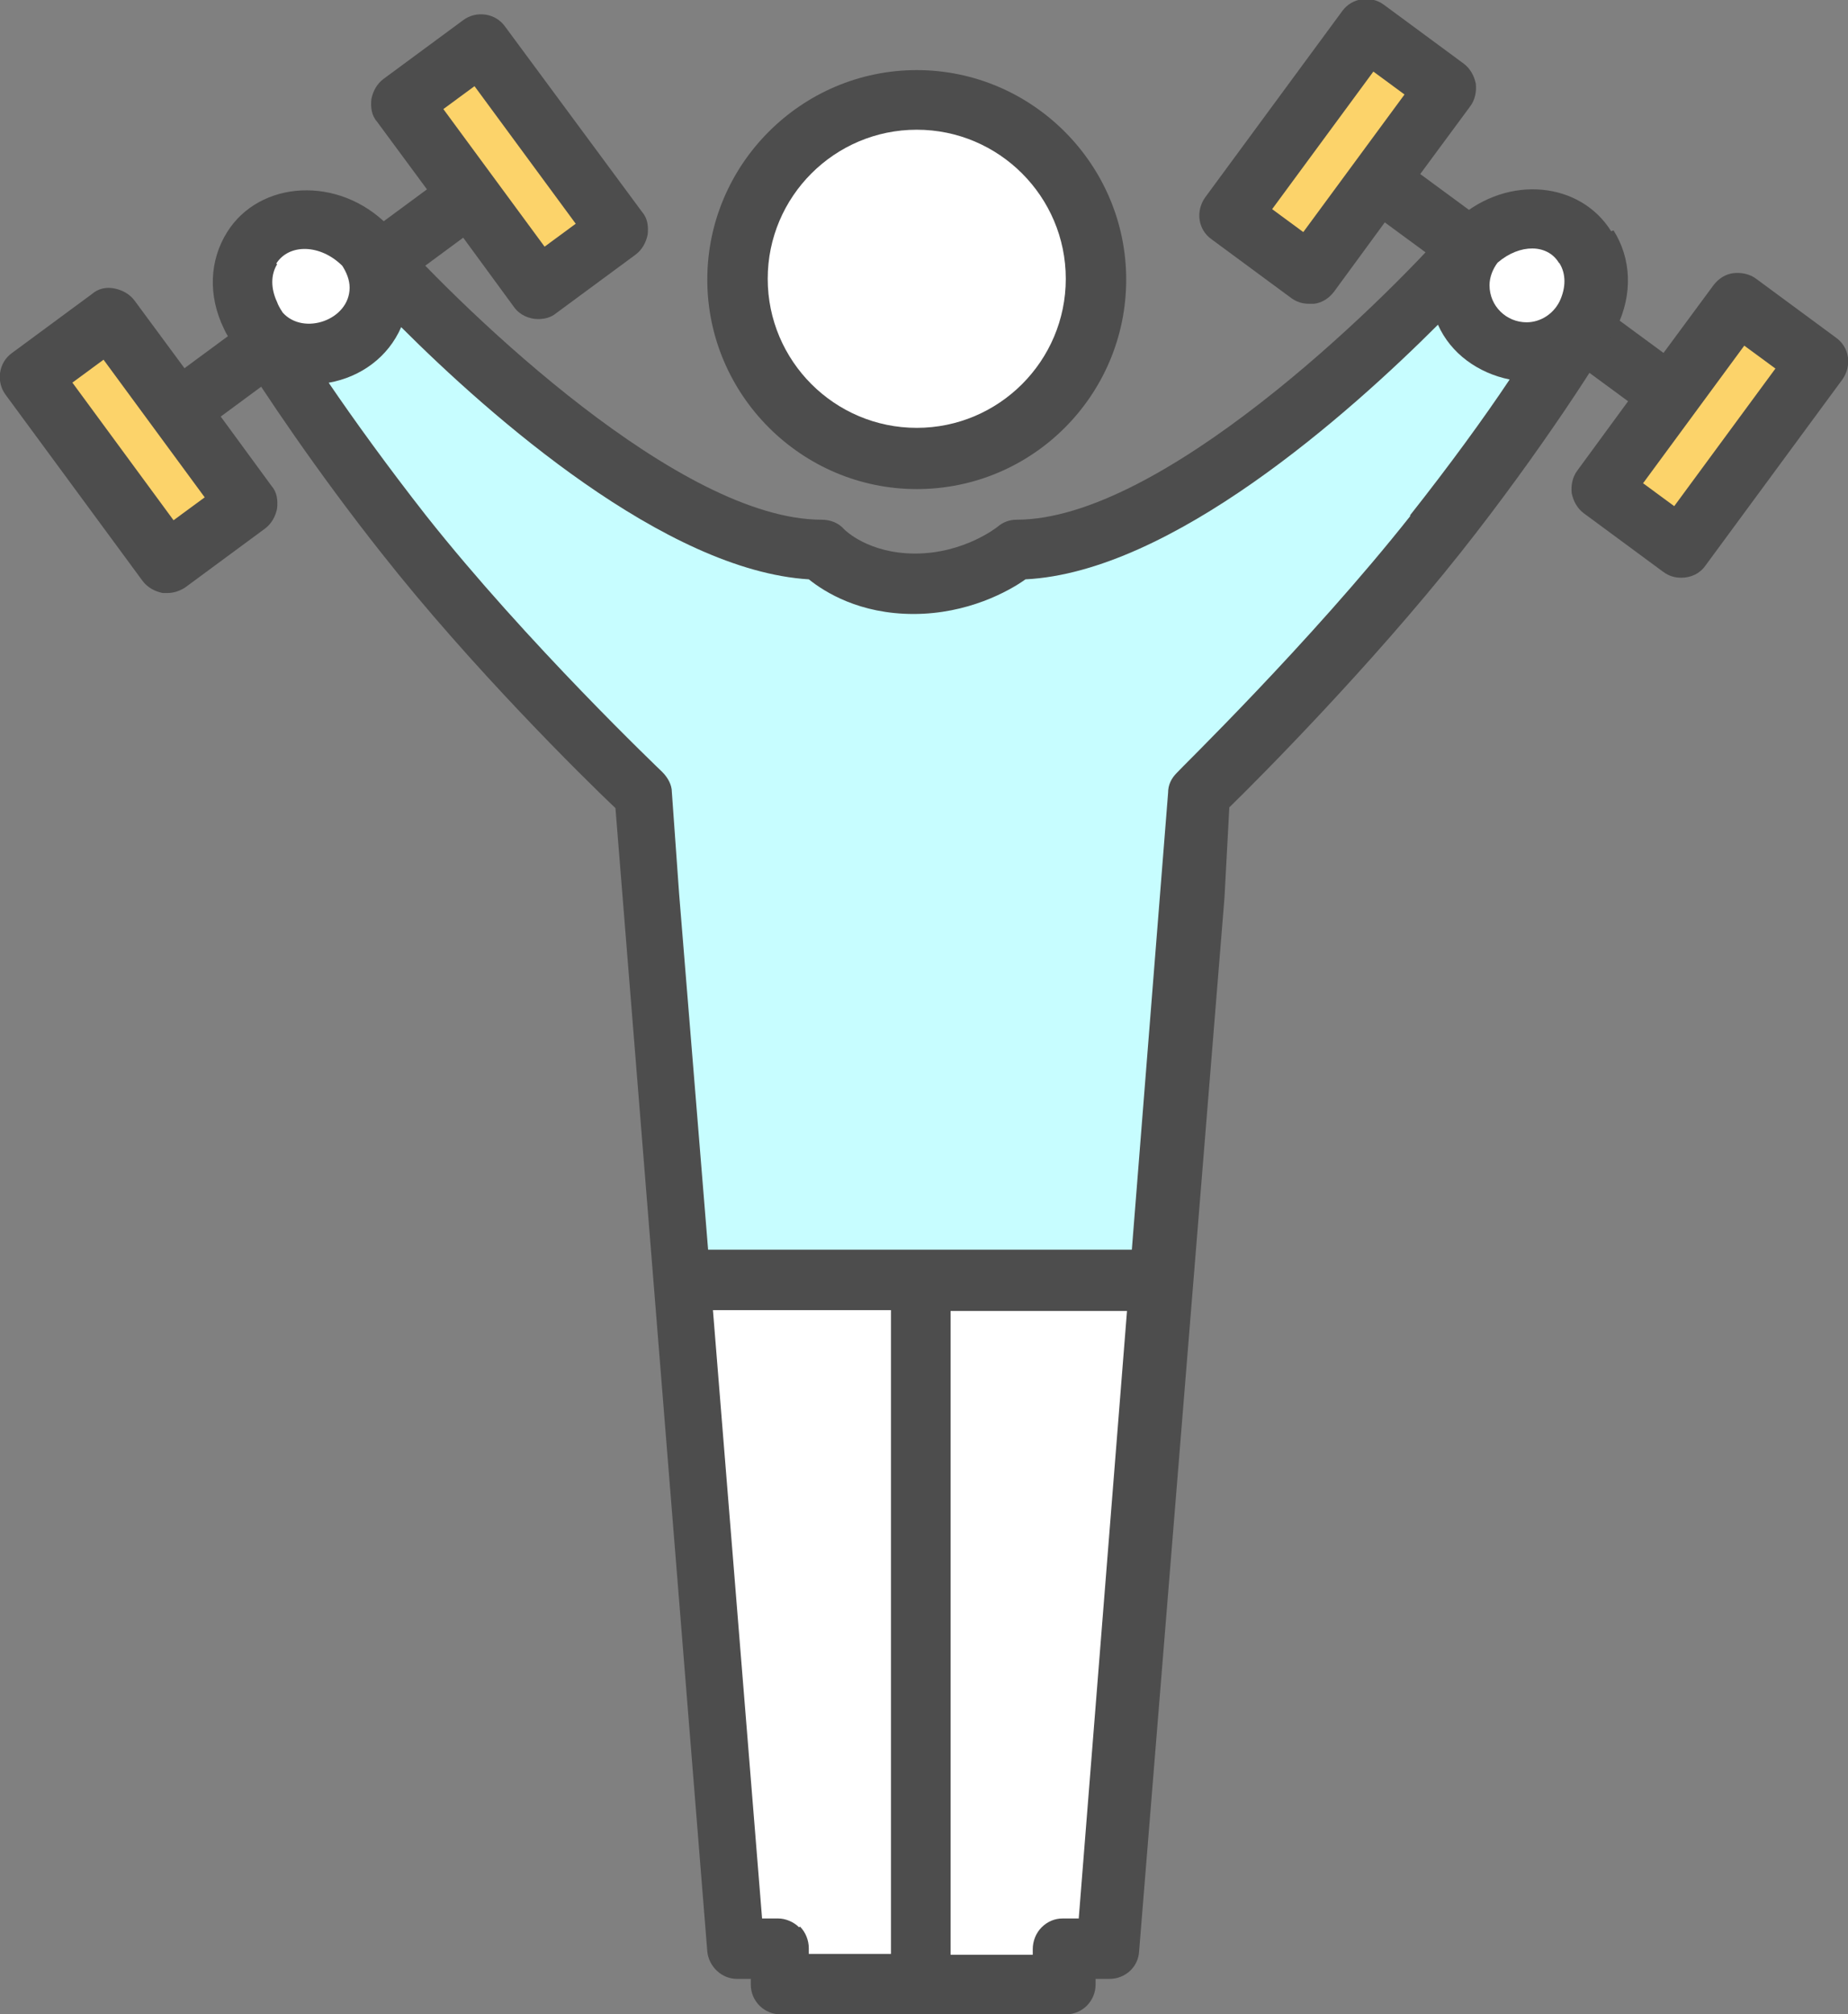
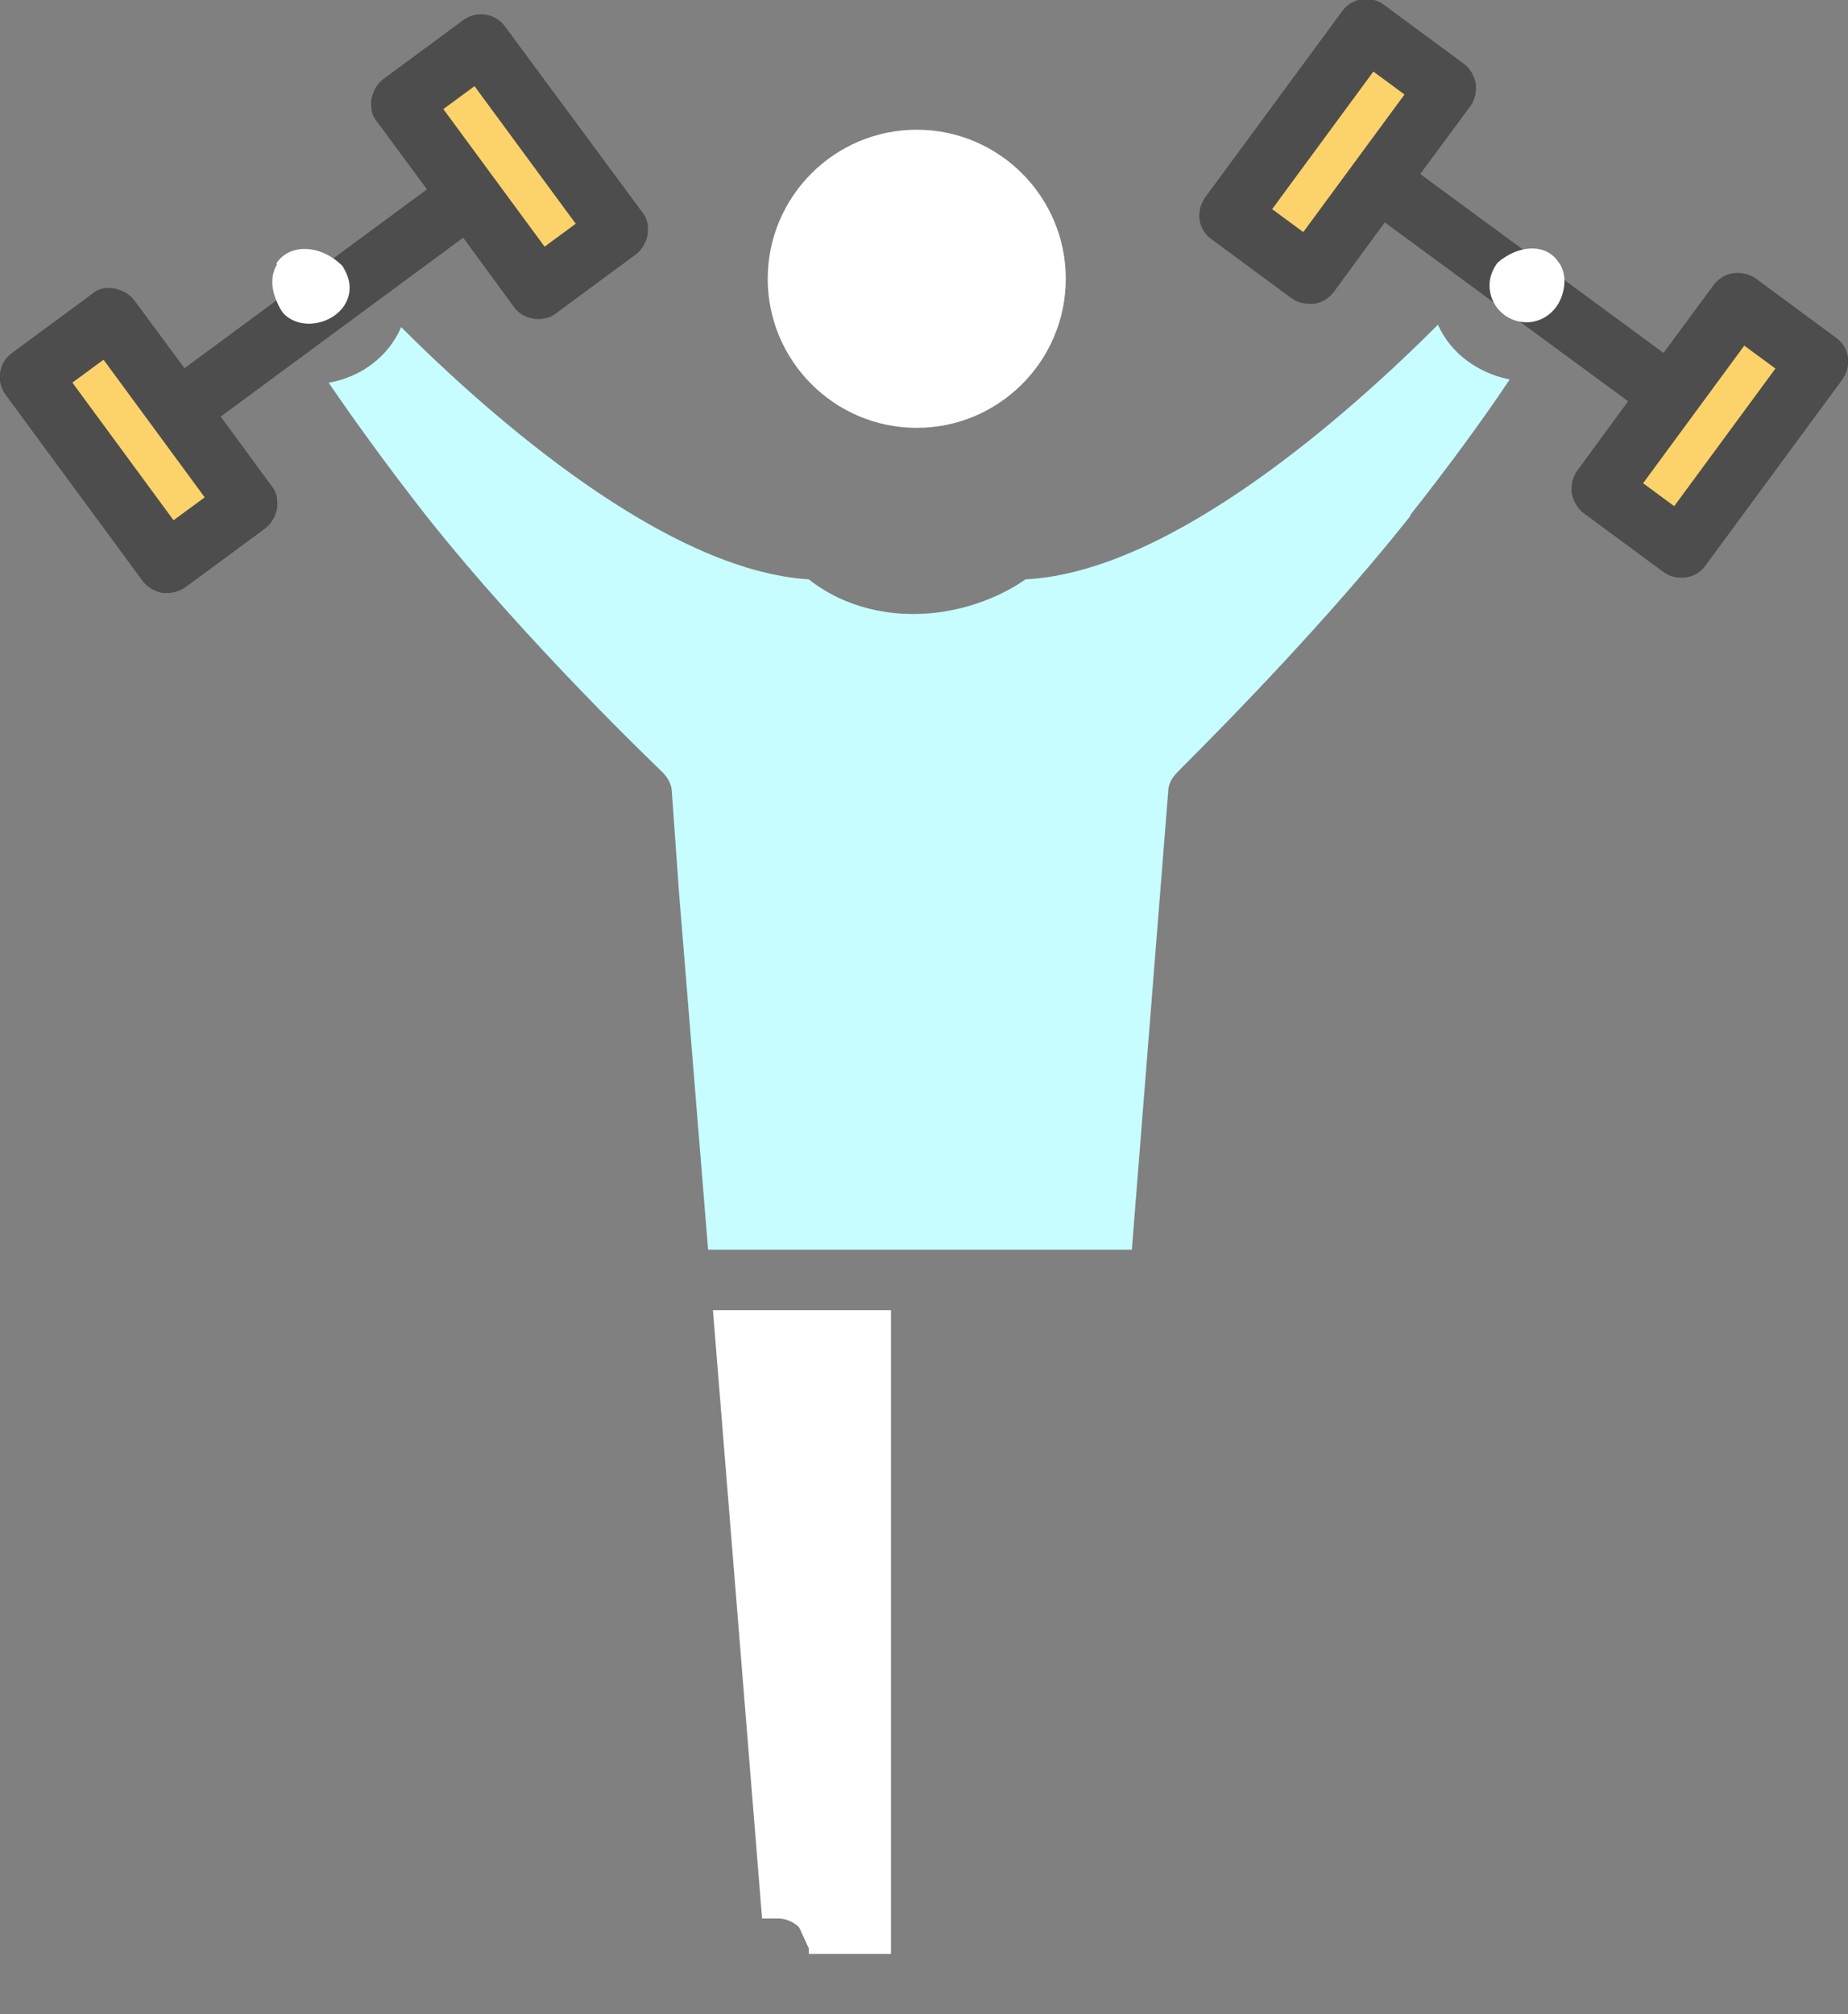
<svg xmlns="http://www.w3.org/2000/svg" id="Layer_2" data-name="Layer 2" viewBox="0 0 22.94 25">
  <rect x="0" y="0" width="22.94" height="25" fill="#808080" stroke="none" />
  <defs>
    <style>
      .cls-1 {
        fill: #fcd36a;
      }

      .cls-2 {
        fill: #fff;
      }

      .cls-3 {
        fill: #4d4d4d;
      }

      .cls-4 {
        fill: #c7fdff;
      }
    </style>
  </defs>
  <g id="Layer_1-2" data-name="Layer 1">
    <g>
      <path class="cls-3" d="M22.79,4.19l-.99-.73c-.08-.06-.18-.08-.28-.07-.1.01-.19.07-.25.15l-.62.84-3.02-2.22.62-.84c.06-.08.08-.18.07-.28-.02-.1-.07-.19-.15-.25l-.99-.73c-.16-.12-.4-.09-.52.08l-1.7,2.31c-.12.17-.09.4.08.52l.99.73c.07.05.14.07.22.07.02,0,.04,0,.06,0,.1-.01.19-.07.25-.15l.63-.86,3.02,2.22-.63.86c-.06.08-.08.18-.07.28.02.1.07.19.15.25l.99.73c.07.05.14.07.22.07.12,0,.23-.05.3-.15l1.7-2.31c.12-.17.09-.4-.08-.52Z" />
      <rect class="cls-1" x="15.56" y="1.65" width="2.12" height=".48" transform="translate(5.24 14.15) rotate(-53.65)" />
      <rect class="cls-1" x="20.16" y="5.04" width="2.12" height=".48" transform="translate(4.39 19.25) rotate(-53.66)" />
      <path class="cls-3" d="M6.27.33c-.12-.17-.36-.2-.52-.08l-.99.73c-.08.06-.13.15-.15.25-.01.1,0,.2.07.28l.62.84-3.01,2.22-.62-.84c-.06-.08-.15-.13-.25-.15-.1-.02-.2,0-.28.07l-.99.73c-.17.12-.2.36-.08.52l1.7,2.31c.06.08.15.13.25.15.02,0,.04,0,.06,0,.08,0,.16-.03.22-.07l.99-.73c.08-.06.13-.15.15-.25.01-.1,0-.2-.07-.28l-.63-.86,3.01-2.22.63.86c.07.1.19.15.3.15.08,0,.16-.02.22-.07l.99-.73c.08-.06.13-.15.15-.25.01-.1,0-.2-.07-.28L6.27.33Z" />
      <rect class="cls-1" x="1.48" y="4.4" width=".48" height="2.12" transform="translate(-2.9 2.08) rotate(-36.32)" />
      <rect class="cls-1" x="6.09" y="1.01" width=".48" height="2.12" transform="translate(0 4.15) rotate(-36.35)" />
-       <path class="cls-3" d="M11.38,6.07c1.44,0,2.6-1.17,2.6-2.6s-1.17-2.6-2.6-2.6-2.6,1.17-2.6,2.6,1.17,2.6,2.6,2.6Z" />
      <path class="cls-2" d="M11.38,1.61c1.02,0,1.85.83,1.85,1.85s-.83,1.85-1.85,1.85-1.85-.83-1.85-1.85.83-1.85,1.85-1.85Z" />
-       <path class="cls-3" d="M20,2.87c-.38-.61-1.27-.71-1.9-.16h0s-.01.01-.02.02c-.03.02-.06.04-.08.07-.89,1.01-3.6,3.65-5.38,3.65-.09,0-.17.03-.24.09,0,0-.41.33-1.02.33-.58,0-.87-.29-.88-.3-.07-.08-.17-.12-.28-.12-1.75,0-4.39-2.54-5.34-3.6,0,0,0-.02-.01-.02h0s-.02-.02-.03-.03c-.62-.63-1.6-.56-2,.08-.22.35-.24.79-.04,1.2.02.05.07.13.14.23h0s.03.03.04.05c.31.5.98,1.5,1.78,2.51,1.11,1.41,2.5,2.78,2.9,3.16l1.14,14.19c.02.19.18.34.37.34h.17s0,.07,0,.07c0,.21.17.37.37.37h3.54c.21,0,.37-.17.37-.37v-.07h.17s0,0,0,0c.2,0,.36-.15.37-.34l1.06-13.08.06-1.12c.39-.38,1.75-1.75,2.87-3.16,1-1.26,1.81-2.53,1.94-2.8.2-.41.18-.85-.04-1.2Z" />
      <path class="cls-2" d="M19.36,3.27c.08.13.08.3,0,.47h0c-.08.16-.24.26-.41.26-.25,0-.46-.2-.46-.46,0-.1.04-.2.1-.28.28-.24.62-.23.76,0Z" />
      <path class="cls-2" d="M3.43,3.27c.16-.25.55-.24.82.03h0c.05.08.09.17.09.27,0,.4-.57.6-.83.31-.04-.06-.06-.1-.07-.13-.08-.17-.08-.34,0-.47Z" />
-       <path class="cls-2" d="M9.92,23.92c-.07-.07-.17-.11-.26-.11h-.2s-.61-7.55-.61-7.55h2.21v7.99h-1.02v-.07c0-.1-.04-.2-.11-.27Z" />
-       <path class="cls-2" d="M13.39,23.81h-.2s0,0,0,0c-.1,0-.19.04-.26.11-.07.07-.11.17-.11.27v.07h-1.02v-7.99h2.19l-.6,7.55Z" />
+       <path class="cls-2" d="M9.92,23.92c-.07-.07-.17-.11-.26-.11h-.2s-.61-7.55-.61-7.55h2.21v7.99h-1.02v-.07Z" />
      <path class="cls-4" d="M17.51,6.4c-1.25,1.58-2.89,3.17-2.9,3.19-.07.07-.11.15-.11.25l-.45,5.67h-5.26l-.36-4.42-.09-1.26c0-.09-.05-.18-.12-.25-.02-.02-1.68-1.6-2.93-3.18-.47-.6-.89-1.18-1.21-1.65.4-.07.74-.32.9-.69,1.11,1.11,3.28,3.02,5.06,3.13.2.16.63.43,1.3.43s1.18-.28,1.39-.43c1.81-.09,4.02-2.06,5.12-3.16.16.36.5.6.89.68-.32.48-.75,1.07-1.24,1.69Z" />
    </g>
  </g>
</svg>